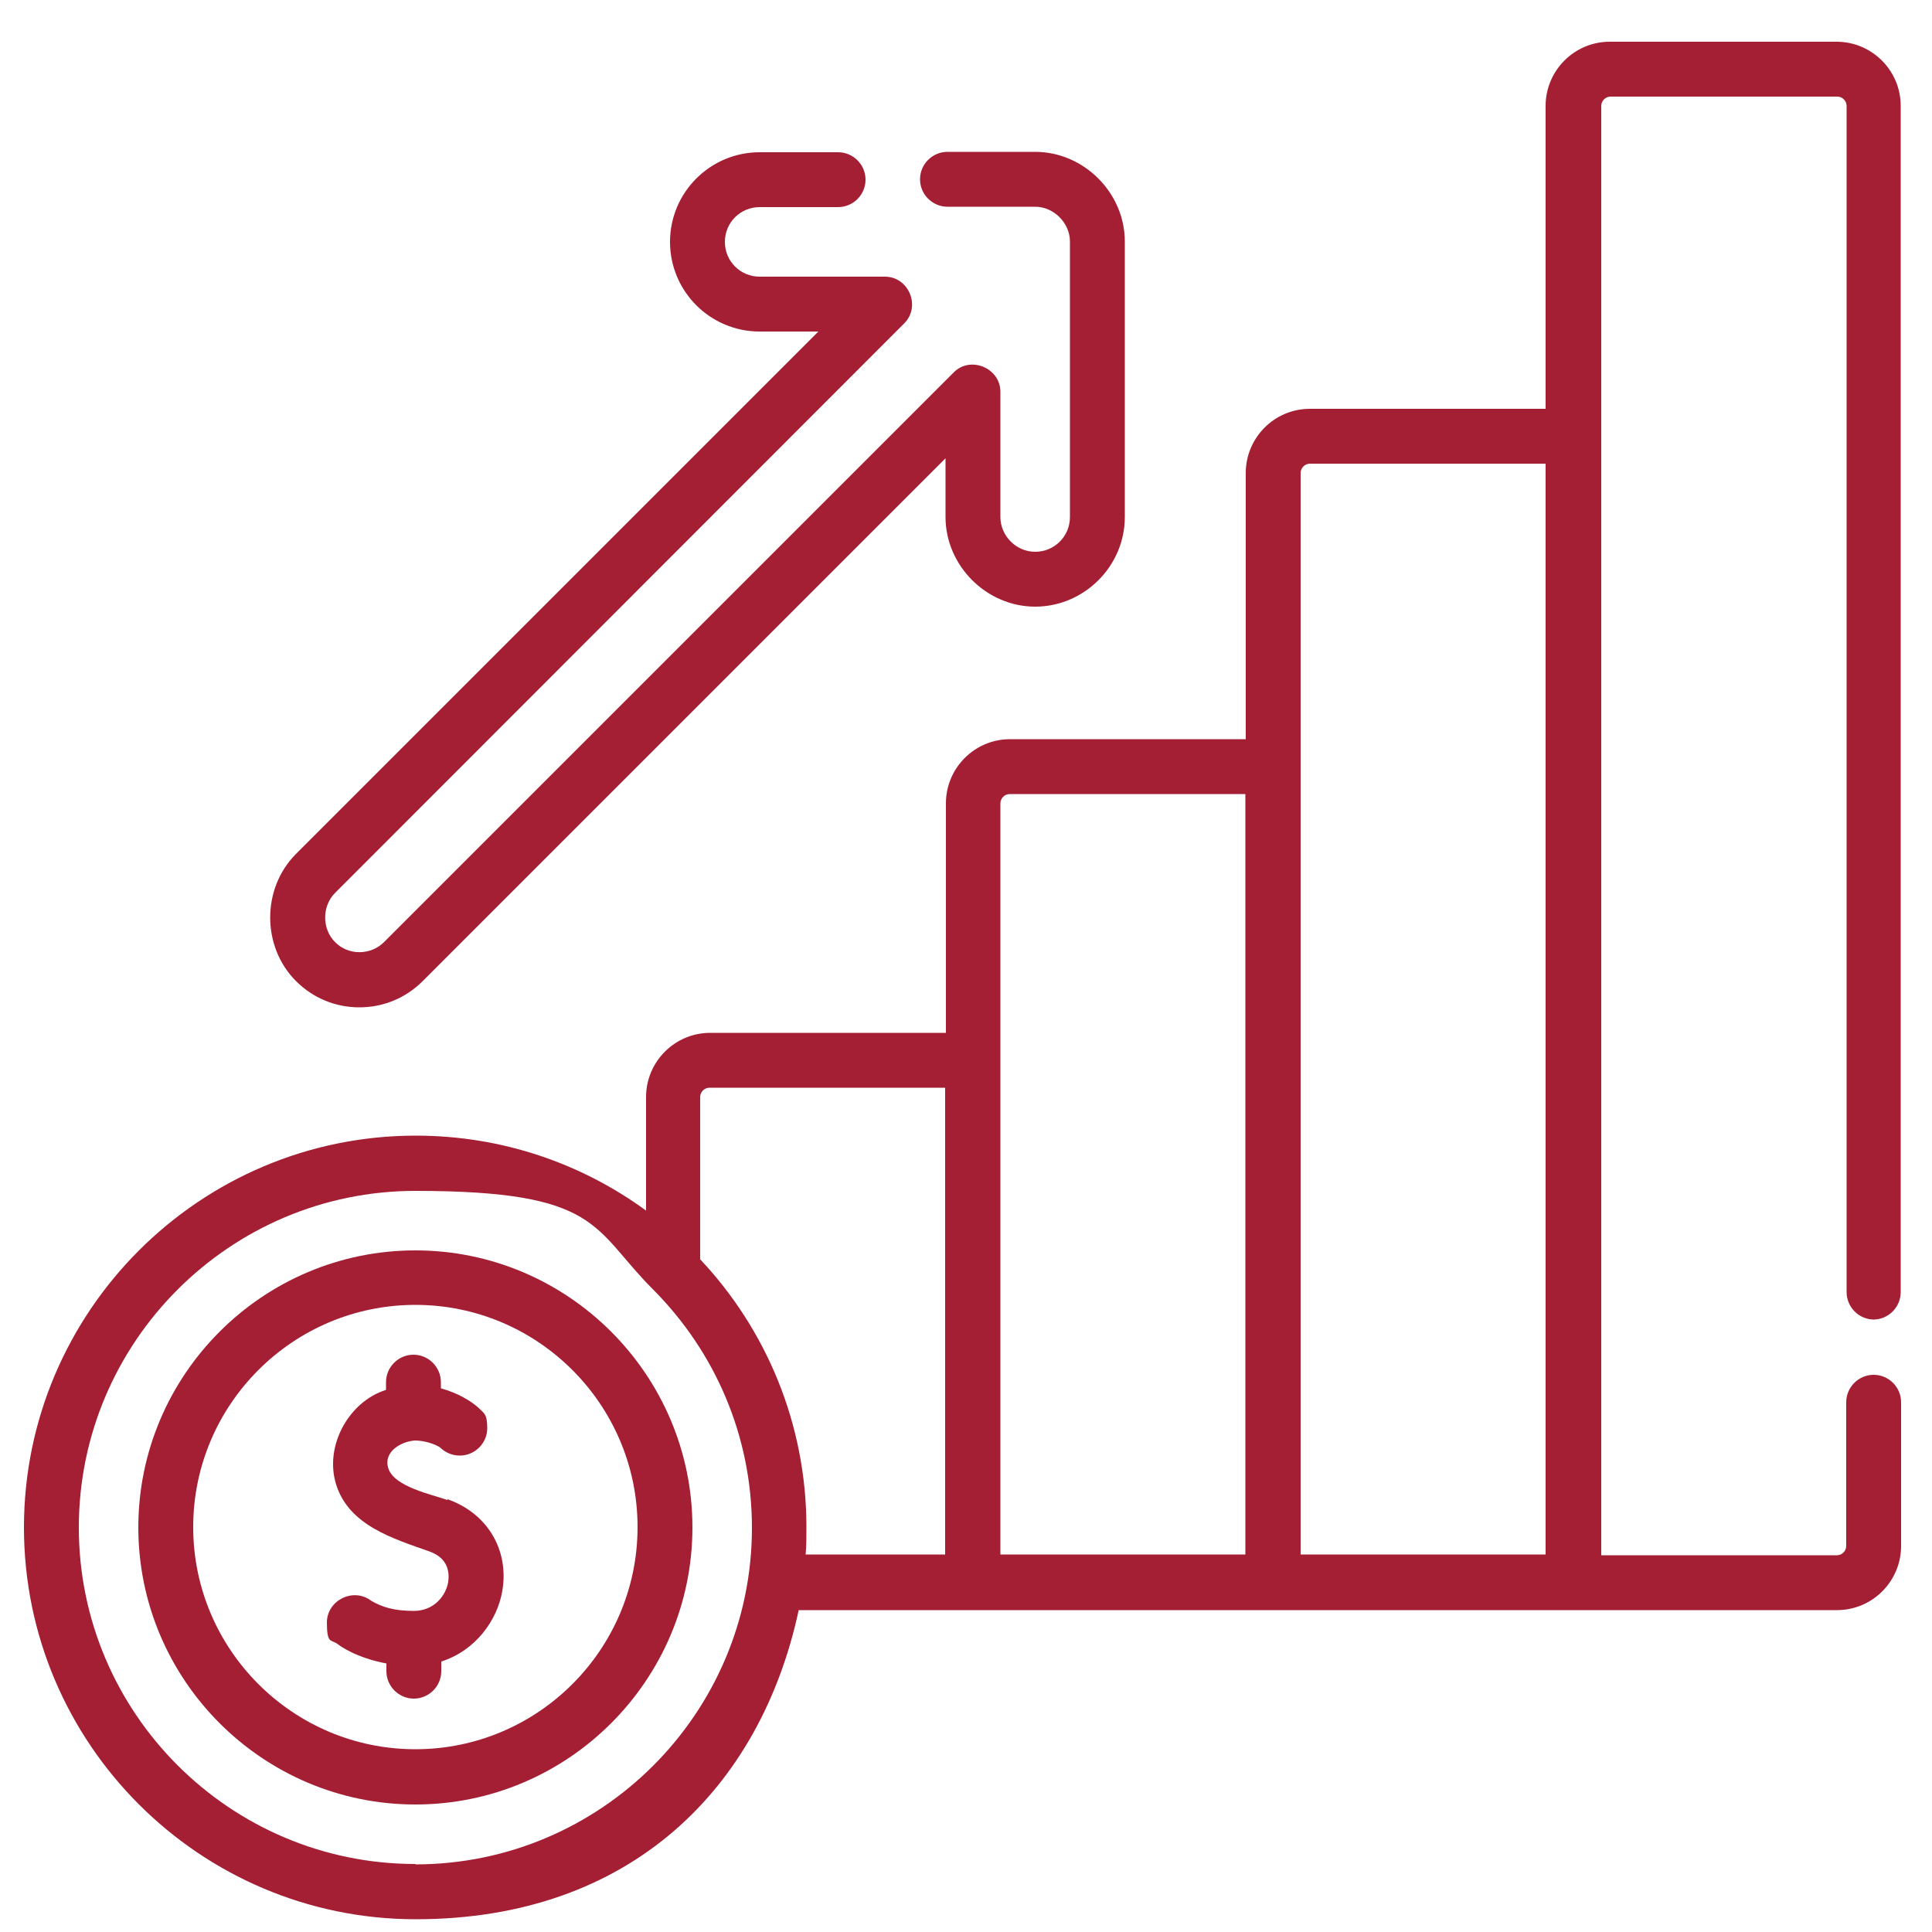
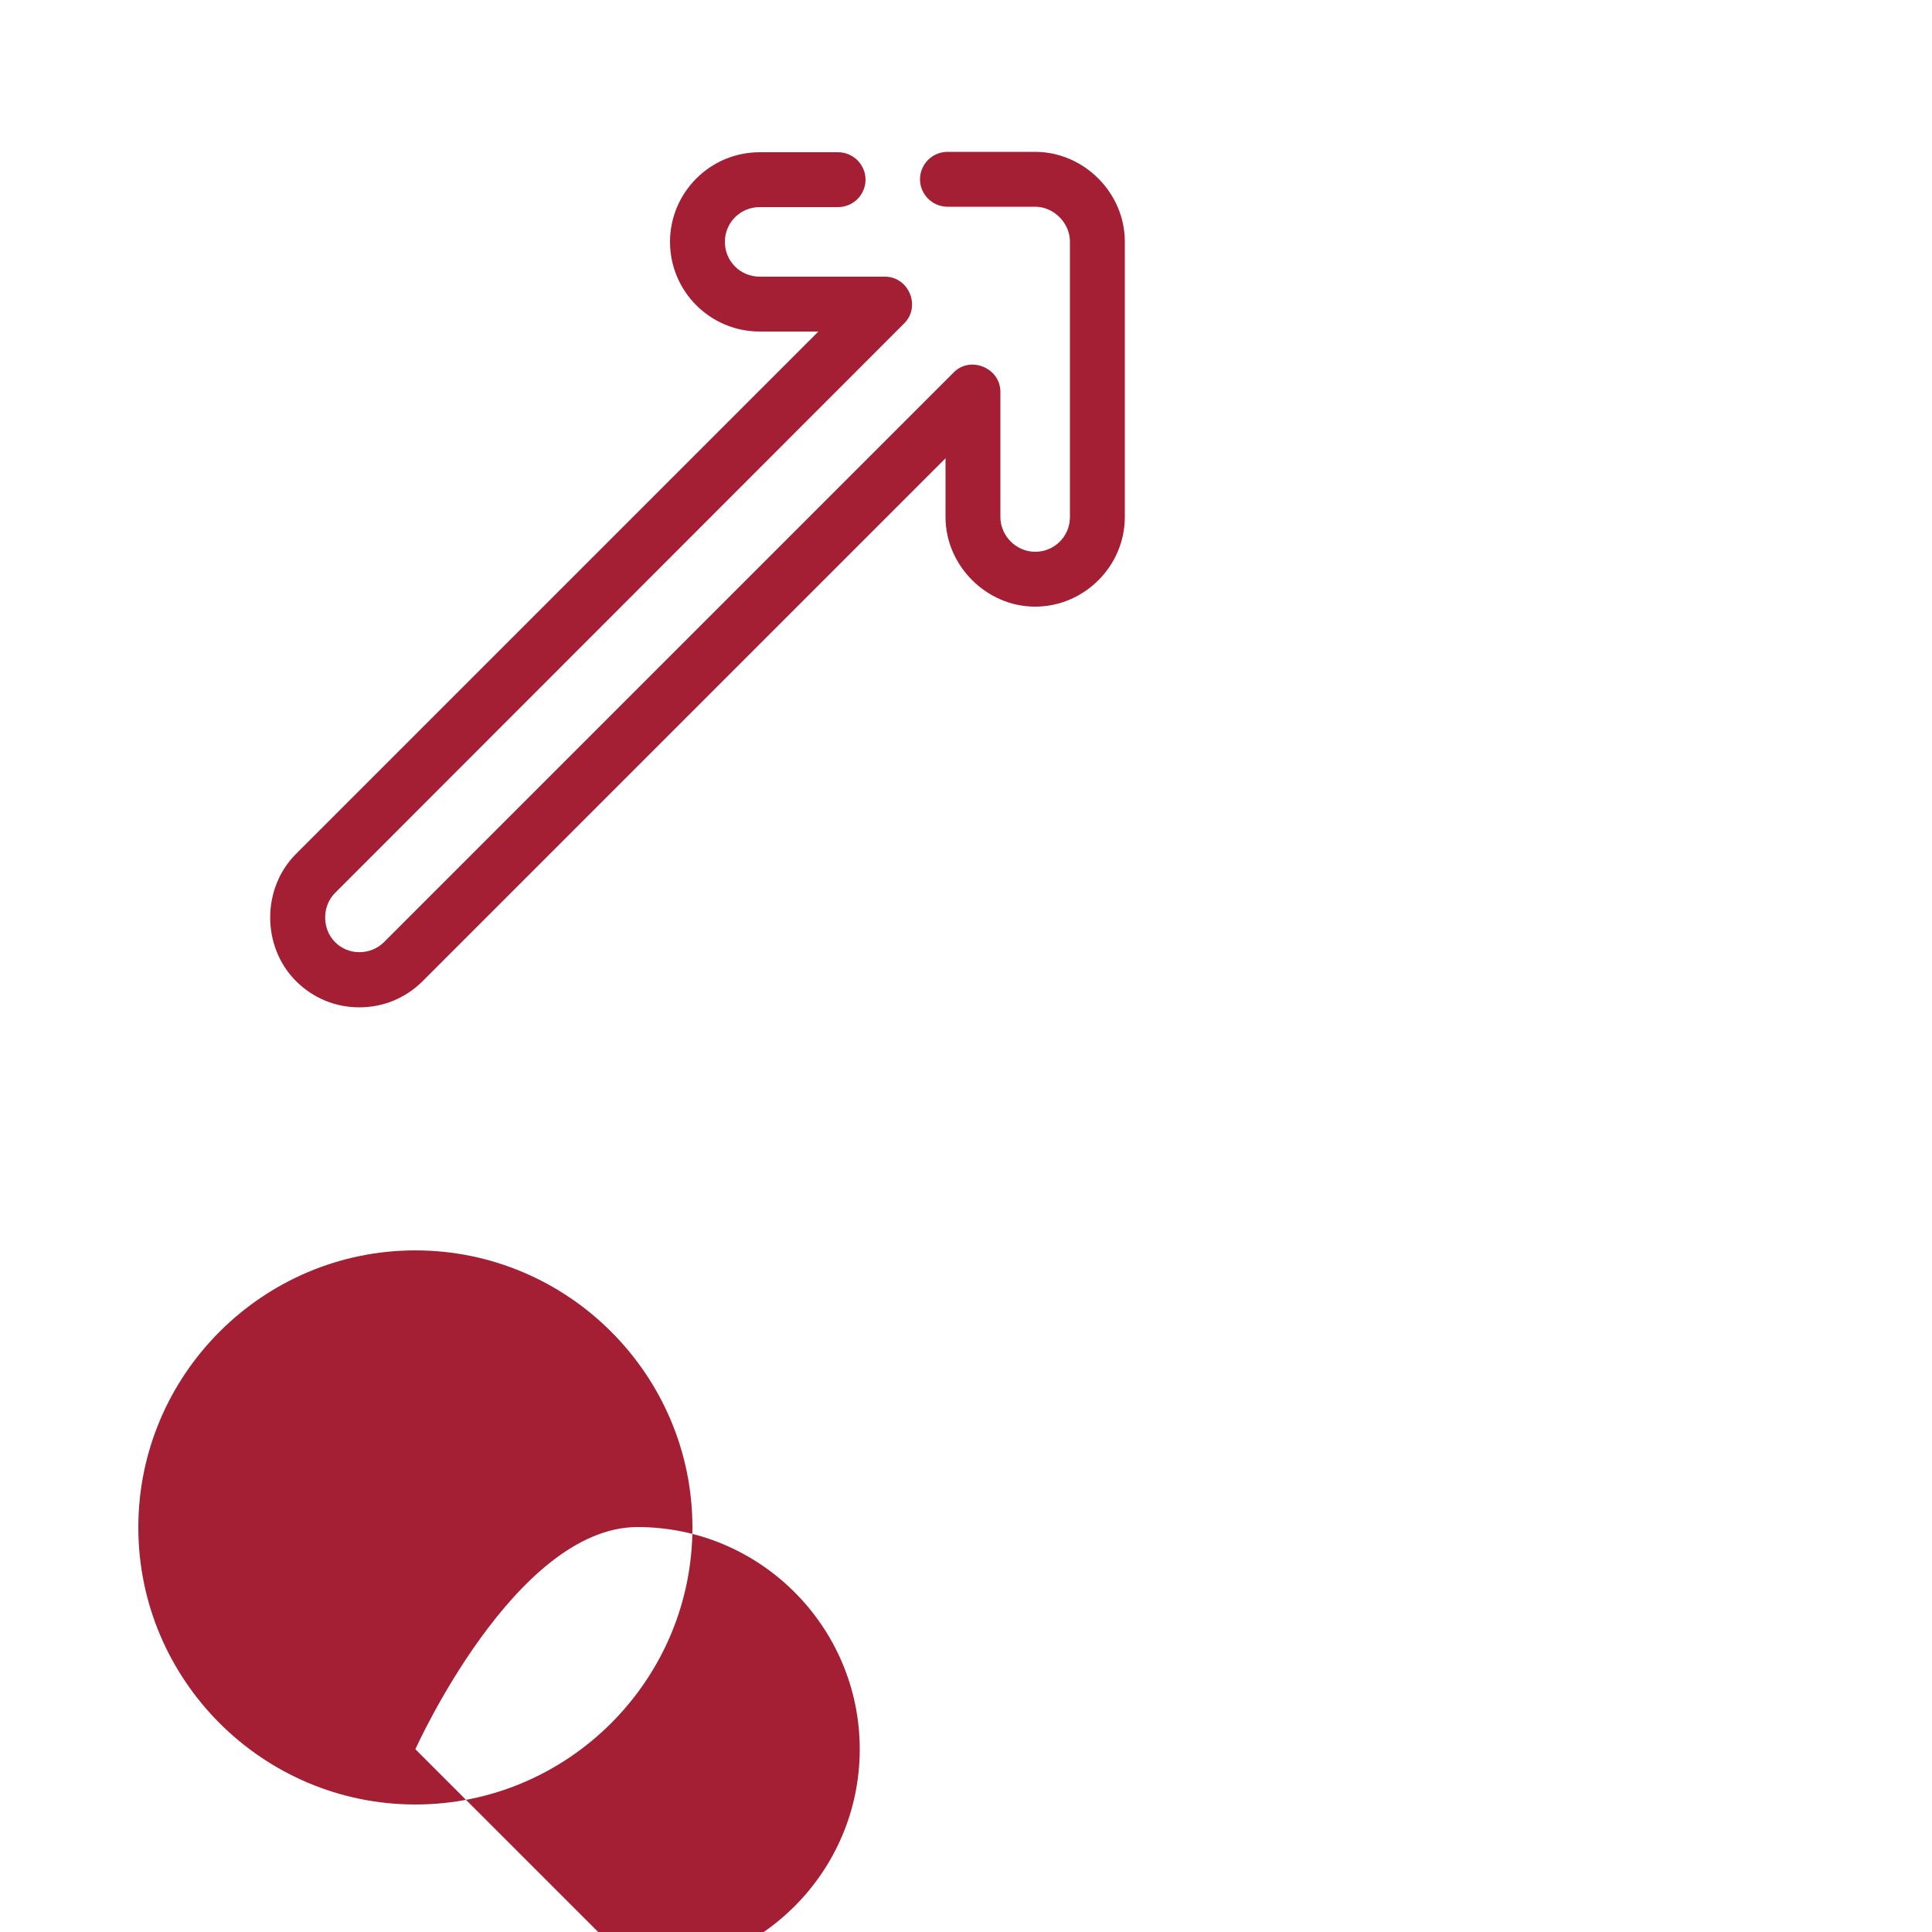
<svg xmlns="http://www.w3.org/2000/svg" id="Layer_1" version="1.1" viewBox="0 0 500 500">
  <defs>
    <style>
      .st0 {
        fill: #a41e34;
      }
    </style>
  </defs>
  <g>
-     <path class="st0" d="M484.8,341.5c3.9,0,7.1-3.2,7.1-7.1V27.4c0-9.2-7.5-16.6-16.6-16.6h-58.7c-9.2,0-16.6,7.5-16.6,16.6v78.4h-61c-9.2,0-16.6,7.5-16.6,16.6v68.9h-61c-9.2,0-16.6,7.5-16.6,16.6v59.4h-61c-9.2,0-16.6,7.5-16.6,16.6v29.4c-16.7-12.2-37.3-19.4-59.6-19.4-55.9,0-101.4,45.5-101.4,101.4s45.5,101.4,101.4,101.4,89.3-34.3,99.1-80h268.7c9.2,0,16.6-7.5,16.6-16.6v-37.2c0-3.9-3.2-7.1-7.1-7.1s-7.1,3.2-7.1,7.1v37.2c0,1.3-1.1,2.4-2.4,2.4h-61V27.4c0-1.3,1.1-2.4,2.4-2.4h58.7c1.3,0,2.4,1.1,2.4,2.4v307c0,3.9,3.2,7.1,7.1,7.1h0ZM107.5,482.4c-48,0-87.1-39.1-87.1-87.1s39.1-87.1,87.1-87.1,45.7,9.7,61.5,25.5c.1.1.2.2.3.3,15.6,15.8,25.3,37.4,25.3,61.4,0,48-39.1,87.1-87.1,87.1ZM181.2,325.8v-41.9c0-1.3,1.1-2.4,2.4-2.4h61v120.8h-36.1c.2-2.3.2-4.7.2-7.1,0-26.8-10.5-51.3-27.6-69.4ZM258.9,207.9c0-1.3,1.1-2.4,2.4-2.4h61v196.8h-63.4v-194.4ZM336.6,122.4c0-1.3,1.1-2.4,2.4-2.4h61v282.3h-63.4V122.4Z" />
-     <path class="st0" d="M107.5,323.6c-39.5,0-71.7,32.2-71.7,71.7s32.2,71.7,71.7,71.7,71.7-32.2,71.7-71.7-32.2-71.7-71.7-71.7ZM107.5,452.7c-31.7,0-57.5-25.8-57.5-57.5s25.8-57.5,57.5-57.5,57.5,25.8,57.5,57.5-25.8,57.5-57.5,57.5Z" />
+     <path class="st0" d="M107.5,323.6c-39.5,0-71.7,32.2-71.7,71.7s32.2,71.7,71.7,71.7,71.7-32.2,71.7-71.7-32.2-71.7-71.7-71.7ZM107.5,452.7s25.8-57.5,57.5-57.5,57.5,25.8,57.5,57.5-25.8,57.5-57.5,57.5Z" />
    <path class="st0" d="M93,260.7c6.2,0,12-2.4,16.4-6.8L244.7,118.6v15.2c0,12.6,10.6,23.2,23.2,23.2s23.2-10.4,23.2-23.2V62.5c0-12.6-10.6-23.2-23.2-23.2h-22.7c-3.9,0-7.1,3.2-7.1,7.1s3.2,7.1,7.1,7.1h22.7c4.8,0,9,4.2,9,9v71.3c0,5-4,9-9,9s-9-4.2-9-9v-32.4c0-6.2-7.8-9.4-12.1-5L99.4,243.8c-3.5,3.5-9.3,3.5-12.7,0-3.4-3.4-3.4-9.3,0-12.7L234,83.7c4.4-4.4,1.2-12.1-5-12.1h-32.4c-5,0-9-4-9-9s4-9,9-9h20.3c3.9,0,7.1-3.2,7.1-7.1s-3.2-7.1-7.1-7.1h-20.3c-12.8,0-23.2,10.4-23.2,23.2s10.4,23.2,23.2,23.2h15.2L76.6,221c-8.9,8.9-8.9,24,0,32.9,4.4,4.4,10.2,6.8,16.4,6.8Z" />
  </g>
  <path class="st0" d="M115.8,388.2c-3.9-1.4-13.8-3.4-15.3-8.2-1.4-4.4,3.5-7,6.9-7.2,2.2,0,5,.8,6.5,1.8,1.3,1.3,3.1,2.1,5.1,2.1,3.9,0,7.1-3.2,7.1-7.1s-1-3.9-2.3-5.3c-1.9-1.7-5.3-3.8-9.7-5v-1.6c0-3.9-3.2-7.1-7.1-7.1s-7.1,3.2-7.1,7.1v2c-9.8,3.1-16,14.7-12.9,24.5,3.3,10.6,14.8,14,24.1,17.3,5.1,1.8,5.2,5.7,4.9,7.9-.6,3.6-3.7,7.5-8.9,7.5s-8.2-1-11-2.6c-4.7-3.6-11.5-.1-11.5,5.6s1.1,4.3,2.8,5.6h0c.6.5,5,3.6,12.6,5v2c0,3.9,3.2,7.1,7.1,7.1s7.1-3.2,7.1-7.1v-2.5c8.8-2.8,14.5-10.6,15.8-18.3,1.8-10.6-3.9-20.1-14.2-23.7h0Z" />
</svg>